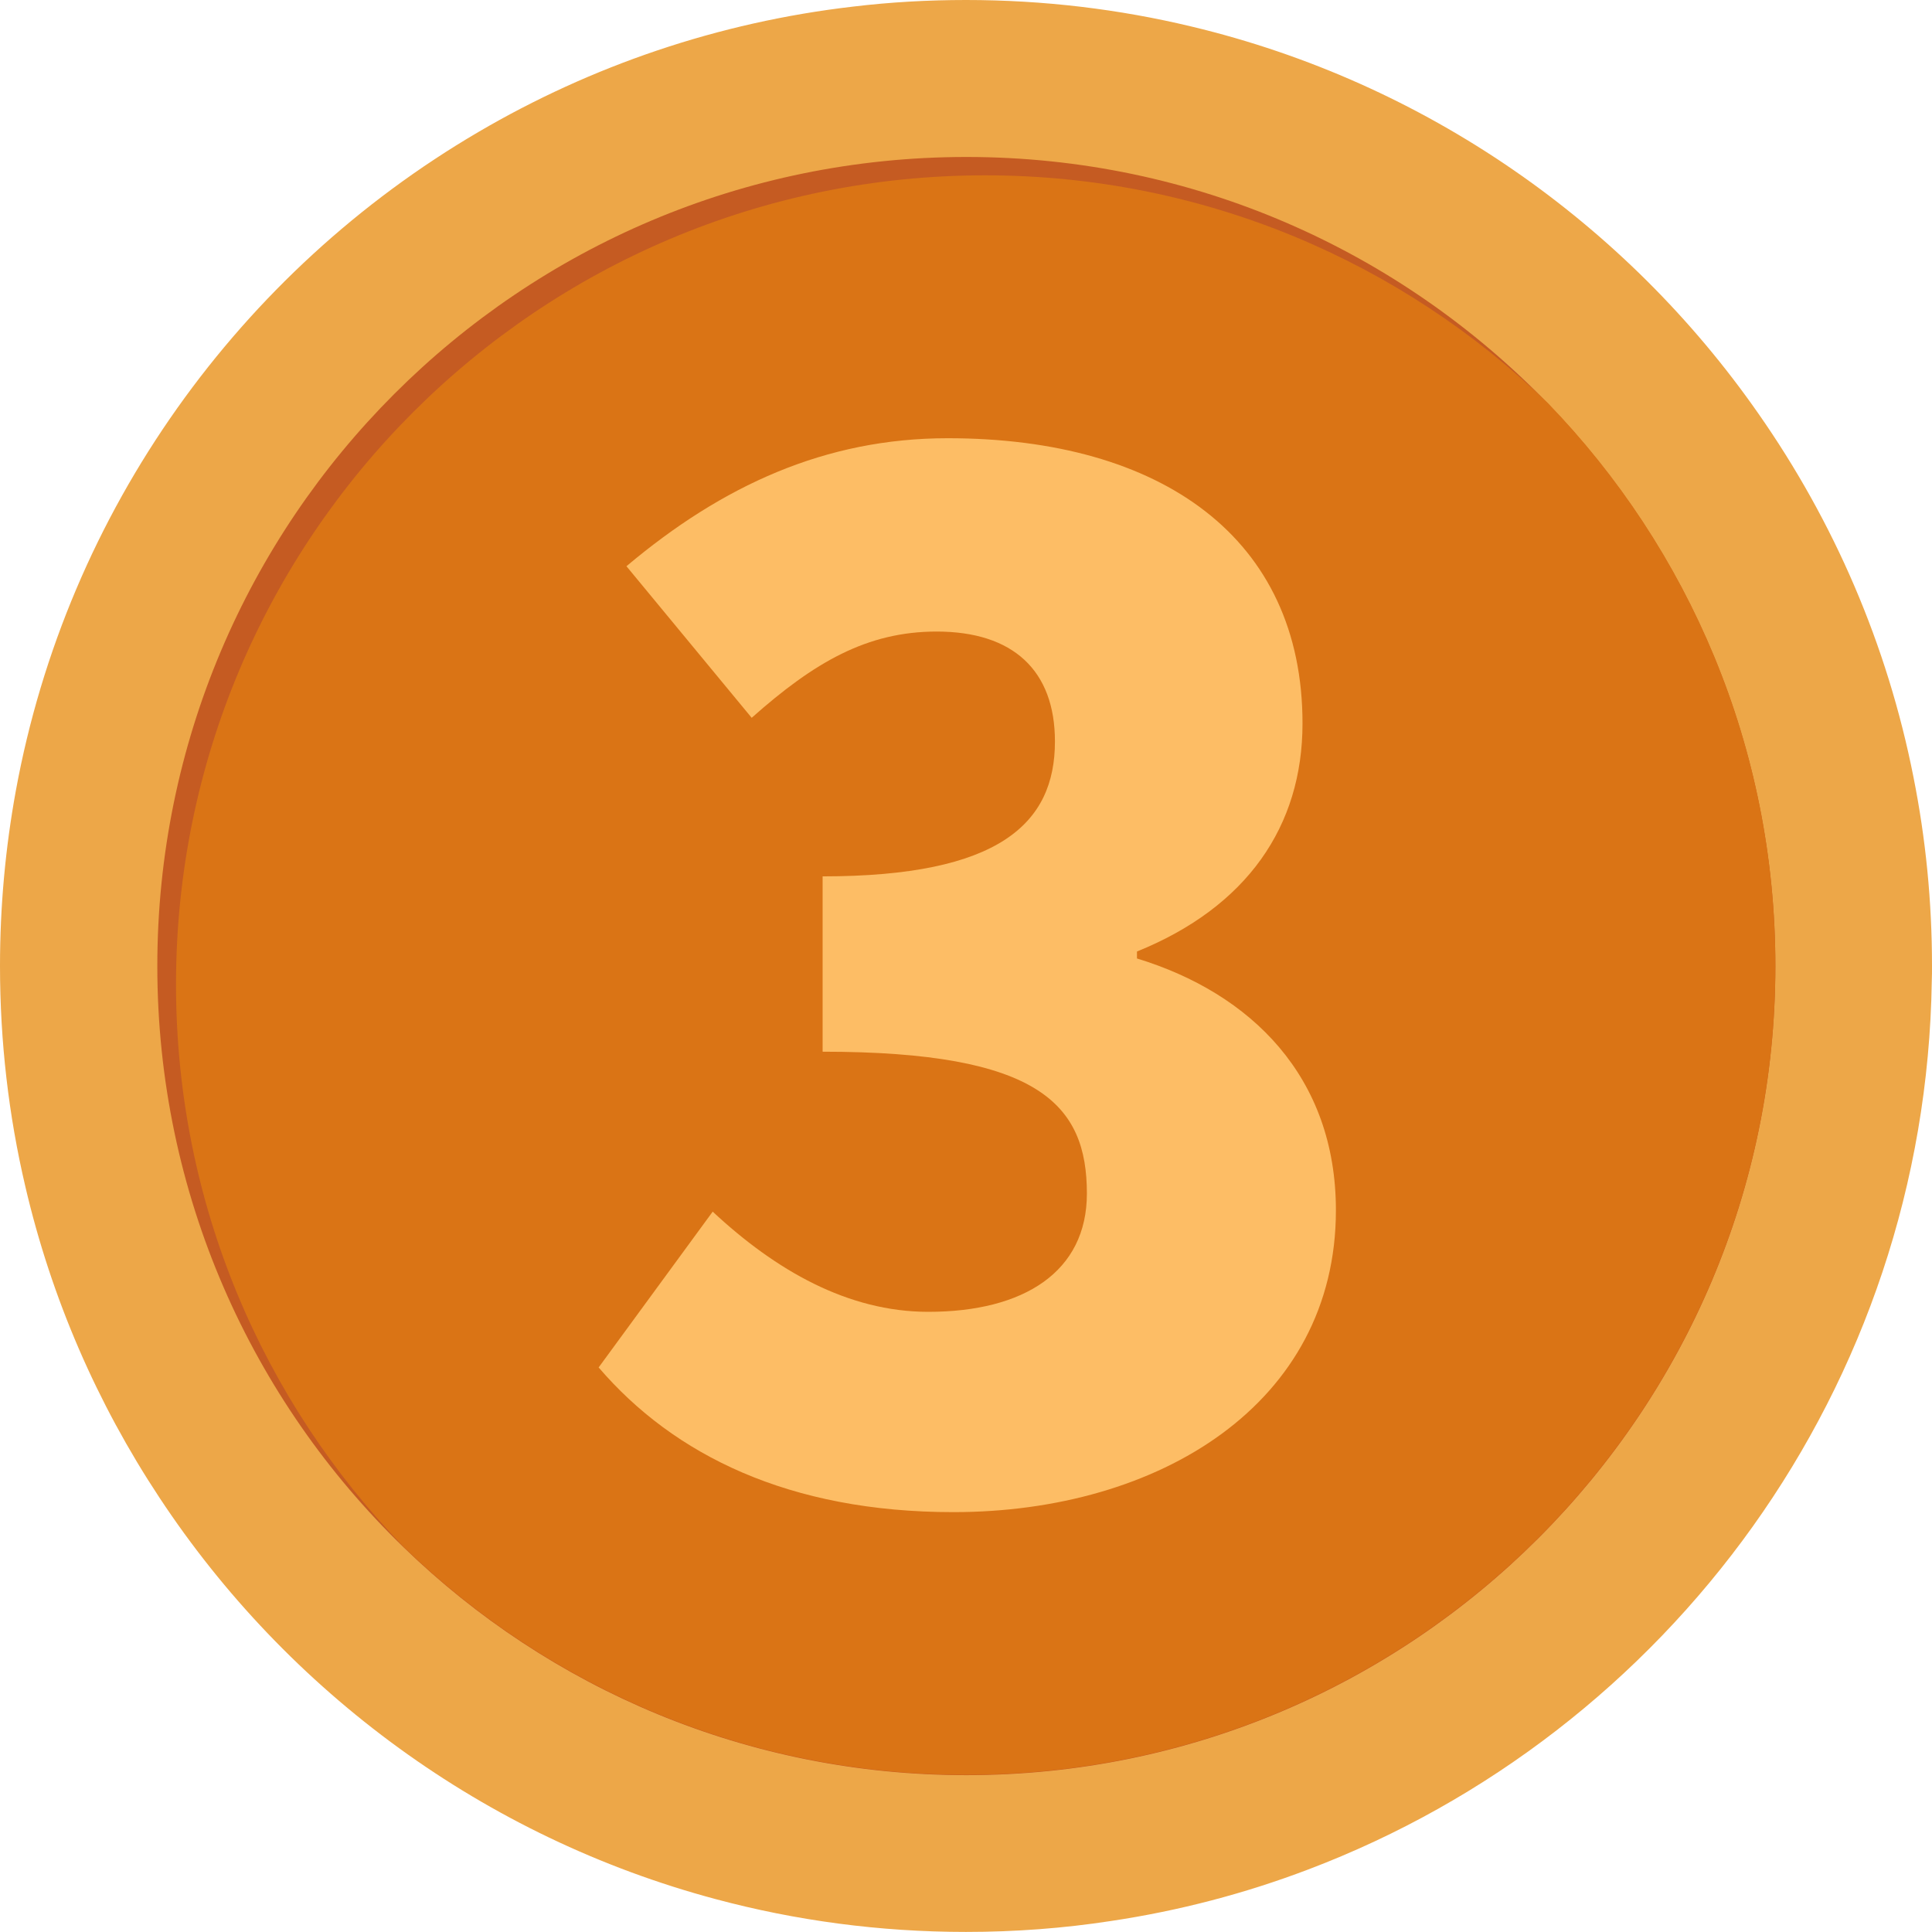
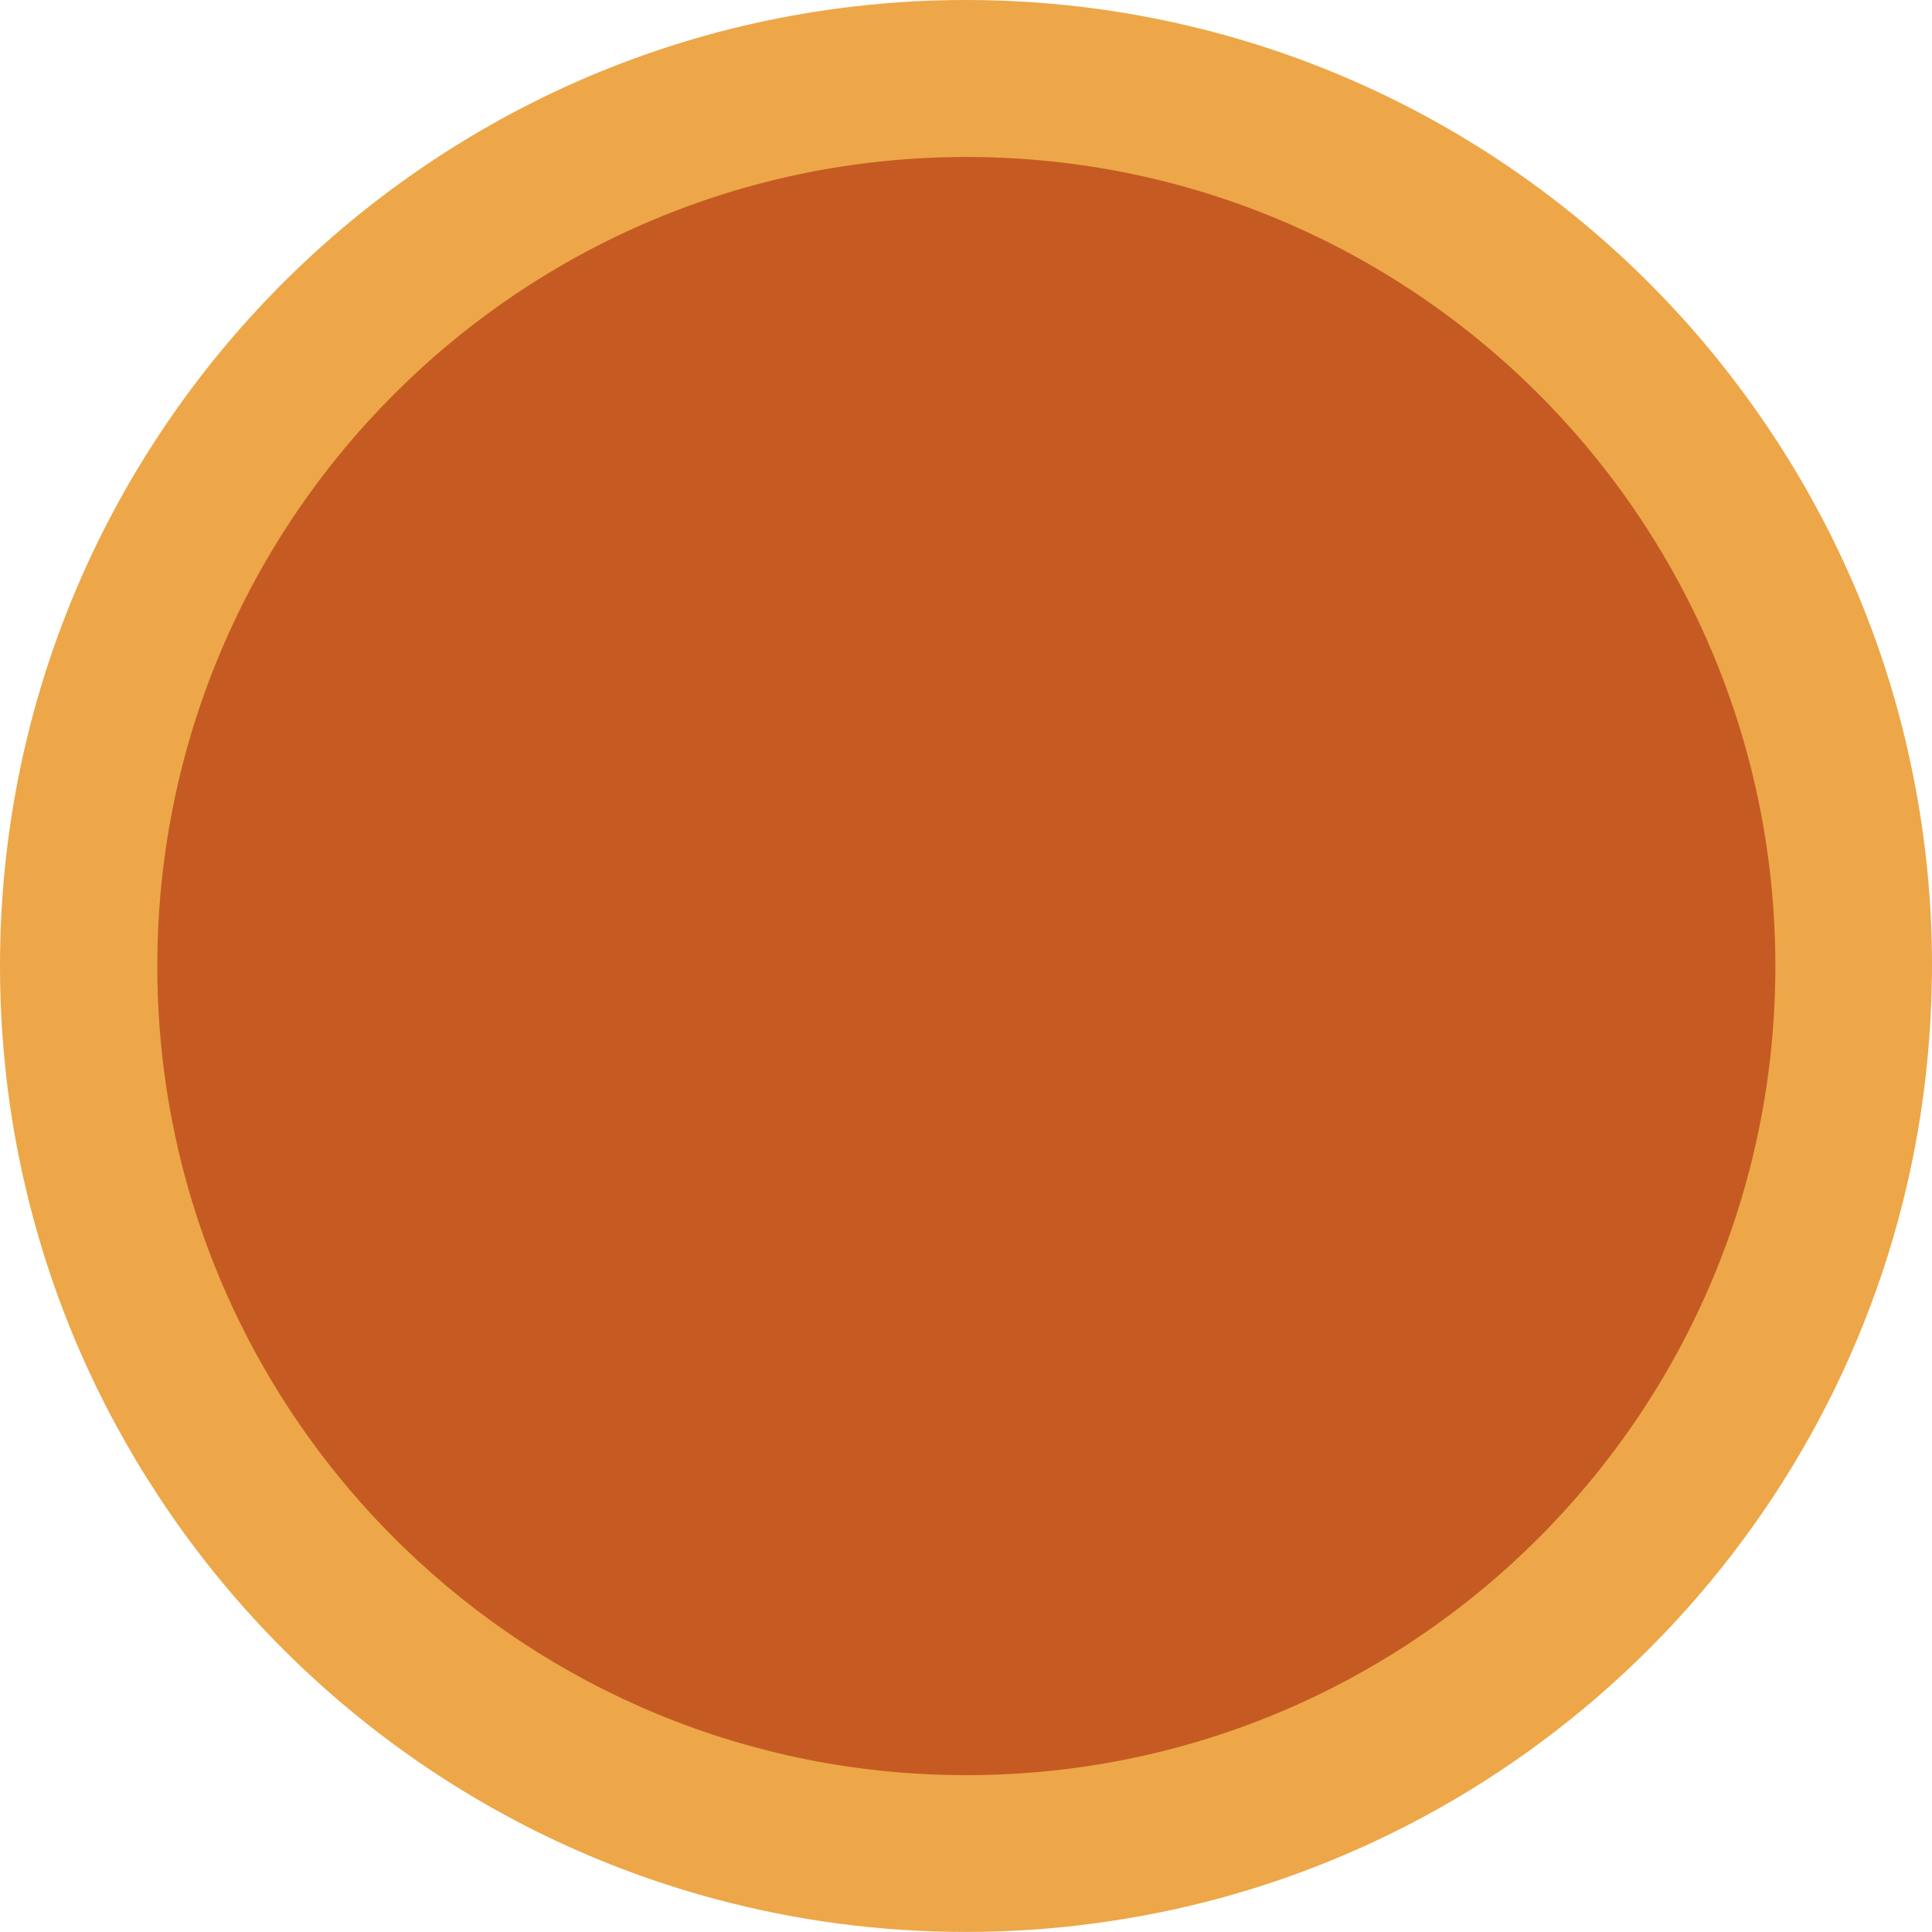
<svg xmlns="http://www.w3.org/2000/svg" width="28" height="28" viewBox="0 0 28 28" fill="none">
  <path d="M28 13.999C28 14.073 28 14.145 27.997 14.216C27.909 20.109 24.178 25.117 18.957 27.095C18.046 27.441 17.09 27.693 16.098 27.841C15.414 27.946 14.713 27.999 13.999 27.999C12.745 27.999 11.531 27.834 10.374 27.524C7.023 26.629 4.168 24.522 2.307 21.699C1.411 20.343 0.746 18.823 0.366 17.191C0.126 16.167 0 15.097 0 13.999C0 13.133 0.079 12.285 0.229 11.463C0.974 7.39 3.484 3.932 6.935 1.912C8.565 0.957 10.405 0.322 12.369 0.095C12.904 0.031 13.448 0 13.999 0C15.126 0 16.221 0.133 17.27 0.385C20.652 1.193 23.558 3.23 25.486 5.997C26.575 7.554 27.353 9.34 27.733 11.27C27.909 12.154 28 13.066 28 13.999Z" fill="#EDA748" />
  <path d="M2.28 14.001C2.28 17.308 3.649 20.296 5.852 22.427C7.961 24.471 10.837 25.727 14.006 25.727C20.481 25.727 25.73 20.477 25.73 14.001C25.73 10.832 24.474 7.957 22.431 5.846C20.299 3.645 17.312 2.275 14.006 2.275C7.529 2.275 2.28 7.525 2.28 14.001Z" fill="#C55B22" />
-   <path d="M2.551 14.267C2.551 17.436 3.808 20.312 5.852 22.421C7.961 24.465 10.837 25.722 14.006 25.722C20.481 25.722 25.73 20.471 25.73 13.996C25.73 10.826 24.474 7.951 22.431 5.84C20.321 3.798 17.445 2.541 14.277 2.541C7.801 2.541 2.551 7.791 2.551 14.267Z" fill="#DA7415" />
  <g filter="url(#filter0_d_3982_18428)">
-     <path d="M13.464 21.562C16.448 21.562 19.008 19.989 19.008 17.187C19.008 15.252 17.778 14.042 16.125 13.538V13.437C17.718 12.792 18.524 11.623 18.524 10.131C18.524 7.45 16.488 5.998 13.383 5.998C11.609 5.998 10.117 6.683 8.726 7.853L10.541 10.05C11.448 9.244 12.214 8.8 13.222 8.8C14.331 8.8 14.936 9.365 14.936 10.393C14.936 11.582 14.129 12.348 11.569 12.348V14.889C14.714 14.889 15.399 15.655 15.399 16.945C15.399 18.074 14.492 18.659 13.101 18.659C11.932 18.659 10.884 18.054 9.976 17.207L8.323 19.465C9.412 20.735 11.085 21.562 13.464 21.562Z" fill="#FDBD65" />
-   </g>
+     </g>
  <defs>
    <filter id="filter0_d_3982_18428" x="8.323" y="5.998" width="11.038" height="15.917" filterUnits="userSpaceOnUse" color-interpolation-filters="sRGB">
      <feFlood flood-opacity="0" result="BackgroundImageFix" />
      <feColorMatrix in="SourceAlpha" type="matrix" values="0 0 0 0 0 0 0 0 0 0 0 0 0 0 0 0 0 0 127 0" result="hardAlpha" />
      <feOffset dx="0.353" dy="0.353" />
      <feComposite in2="hardAlpha" operator="out" />
      <feColorMatrix type="matrix" values="0 0 0 0 0 0 0 0 0 0 0 0 0 0 0 0 0 0 0.25 0" />
      <feBlend mode="normal" in2="BackgroundImageFix" result="effect1_dropShadow_3982_18428" />
      <feBlend mode="normal" in="SourceGraphic" in2="effect1_dropShadow_3982_18428" result="shape" />
    </filter>
  </defs>
</svg>